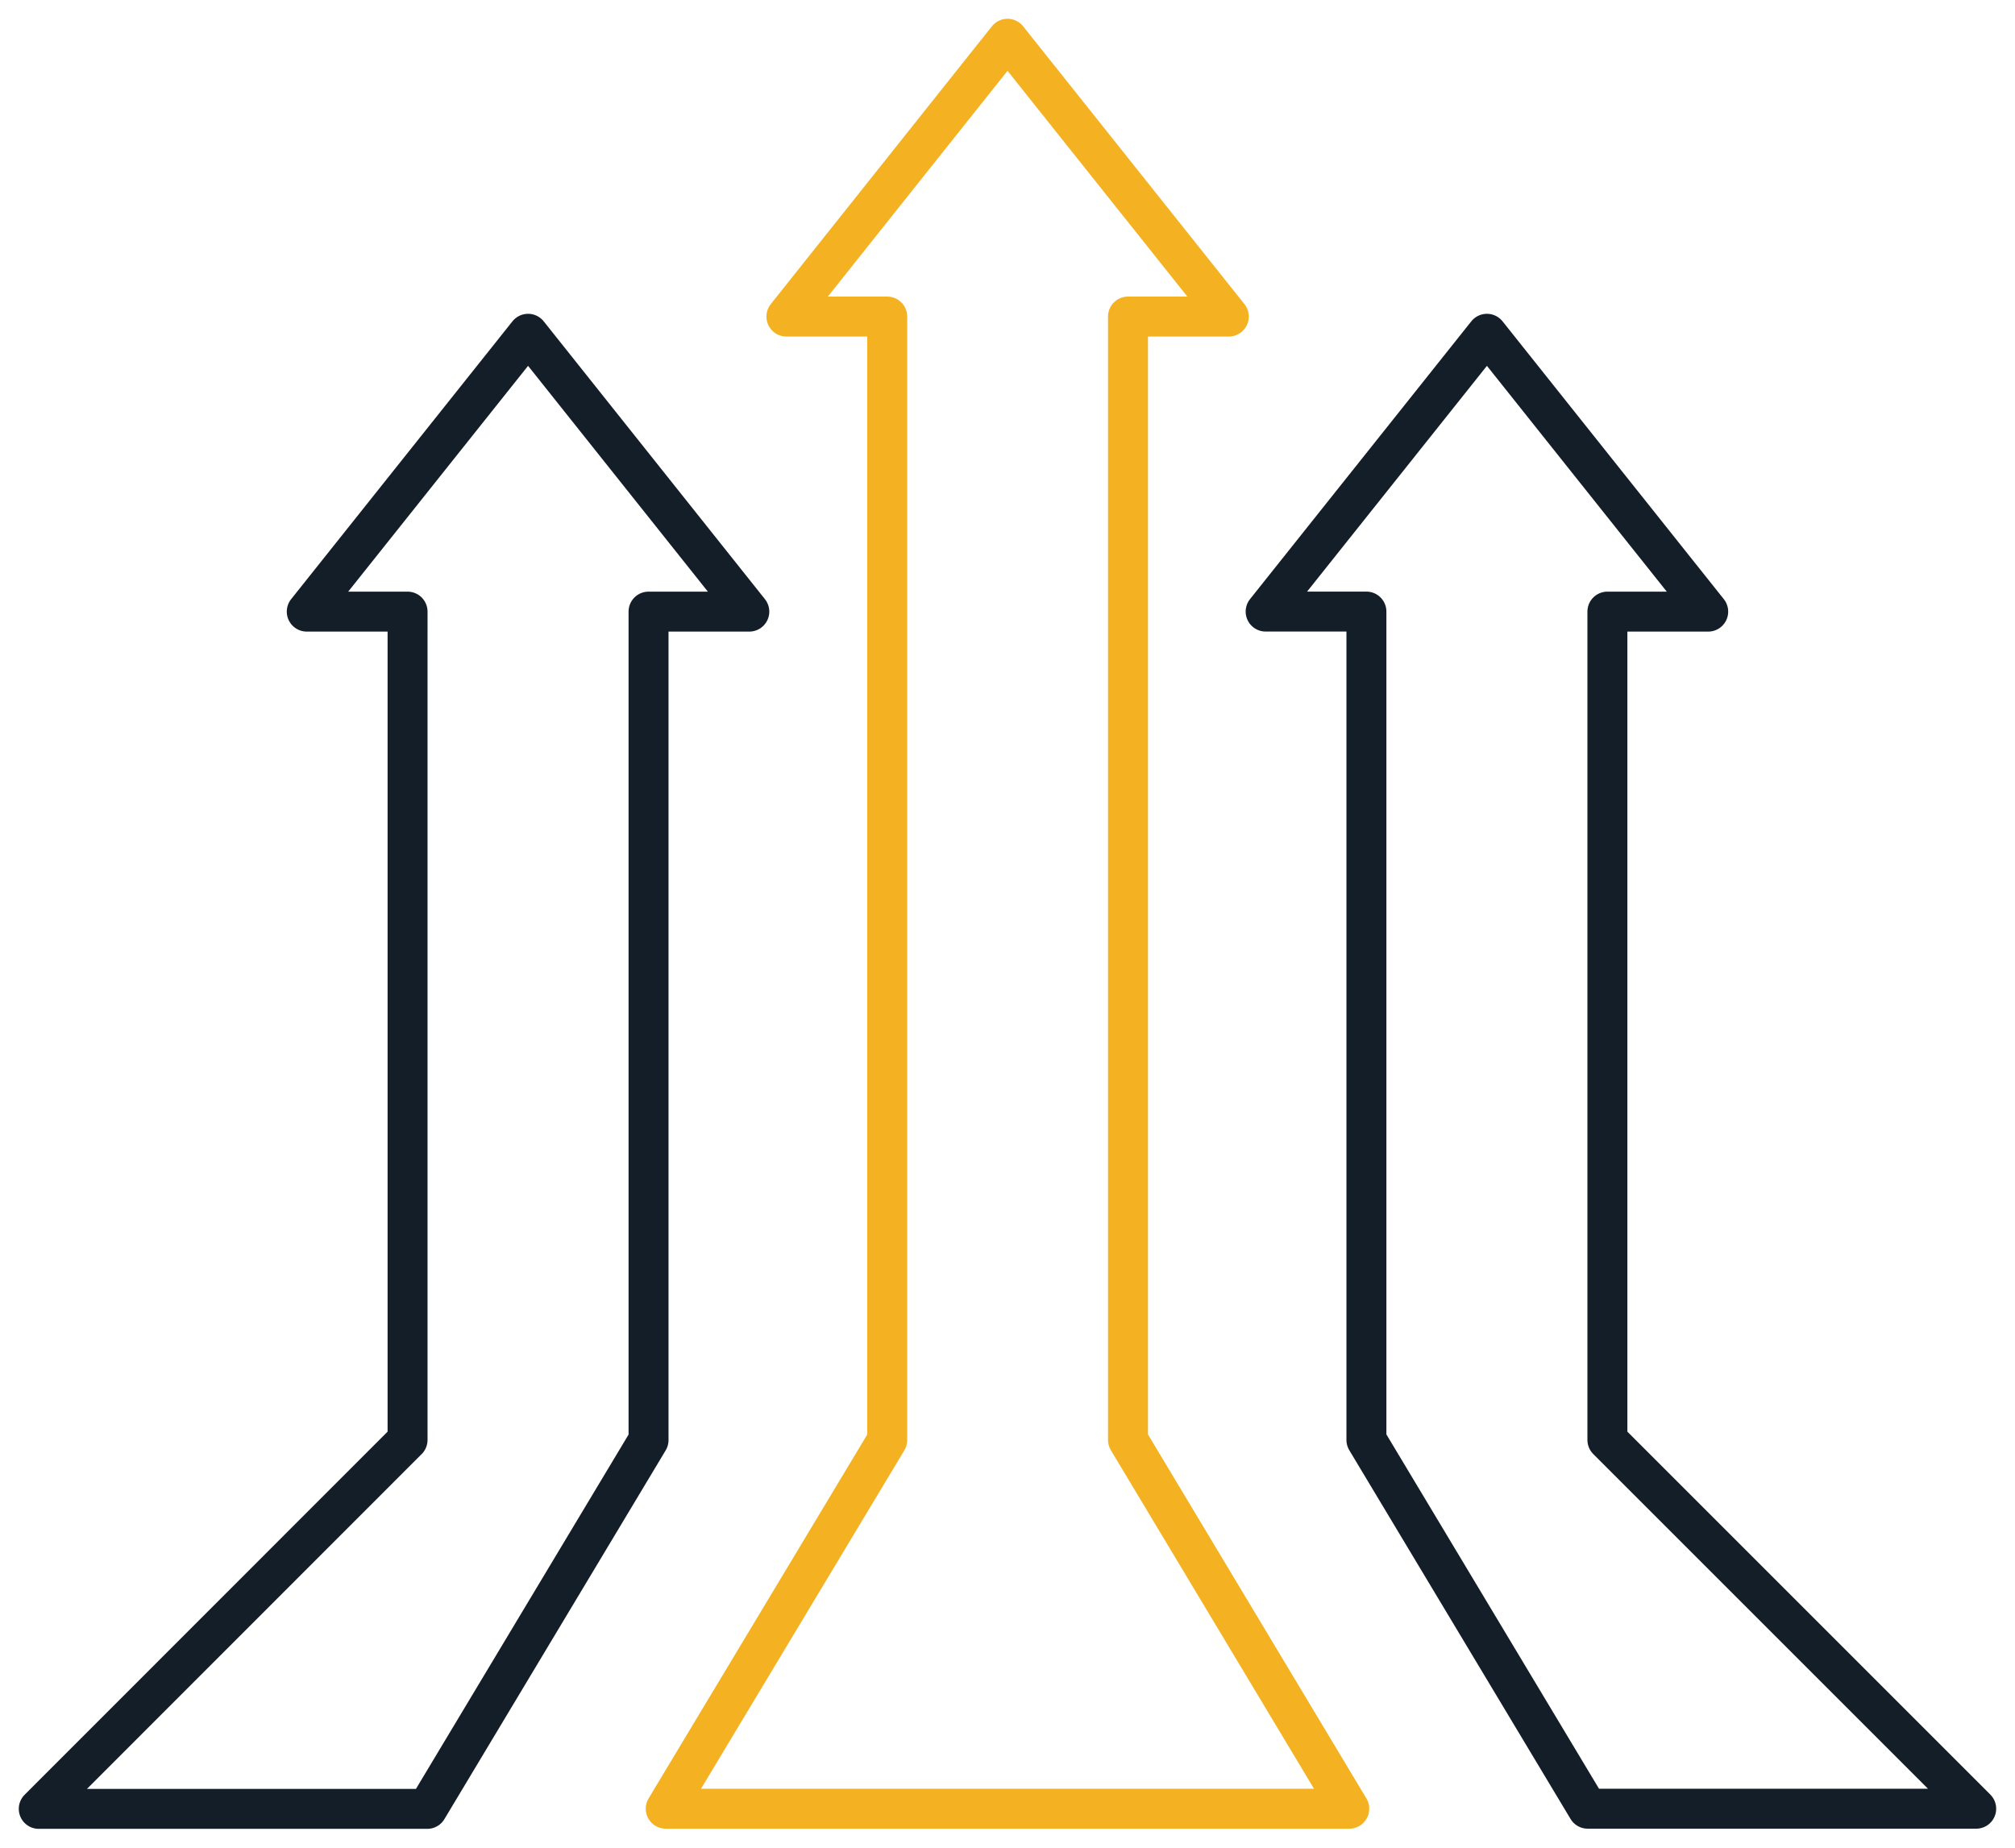
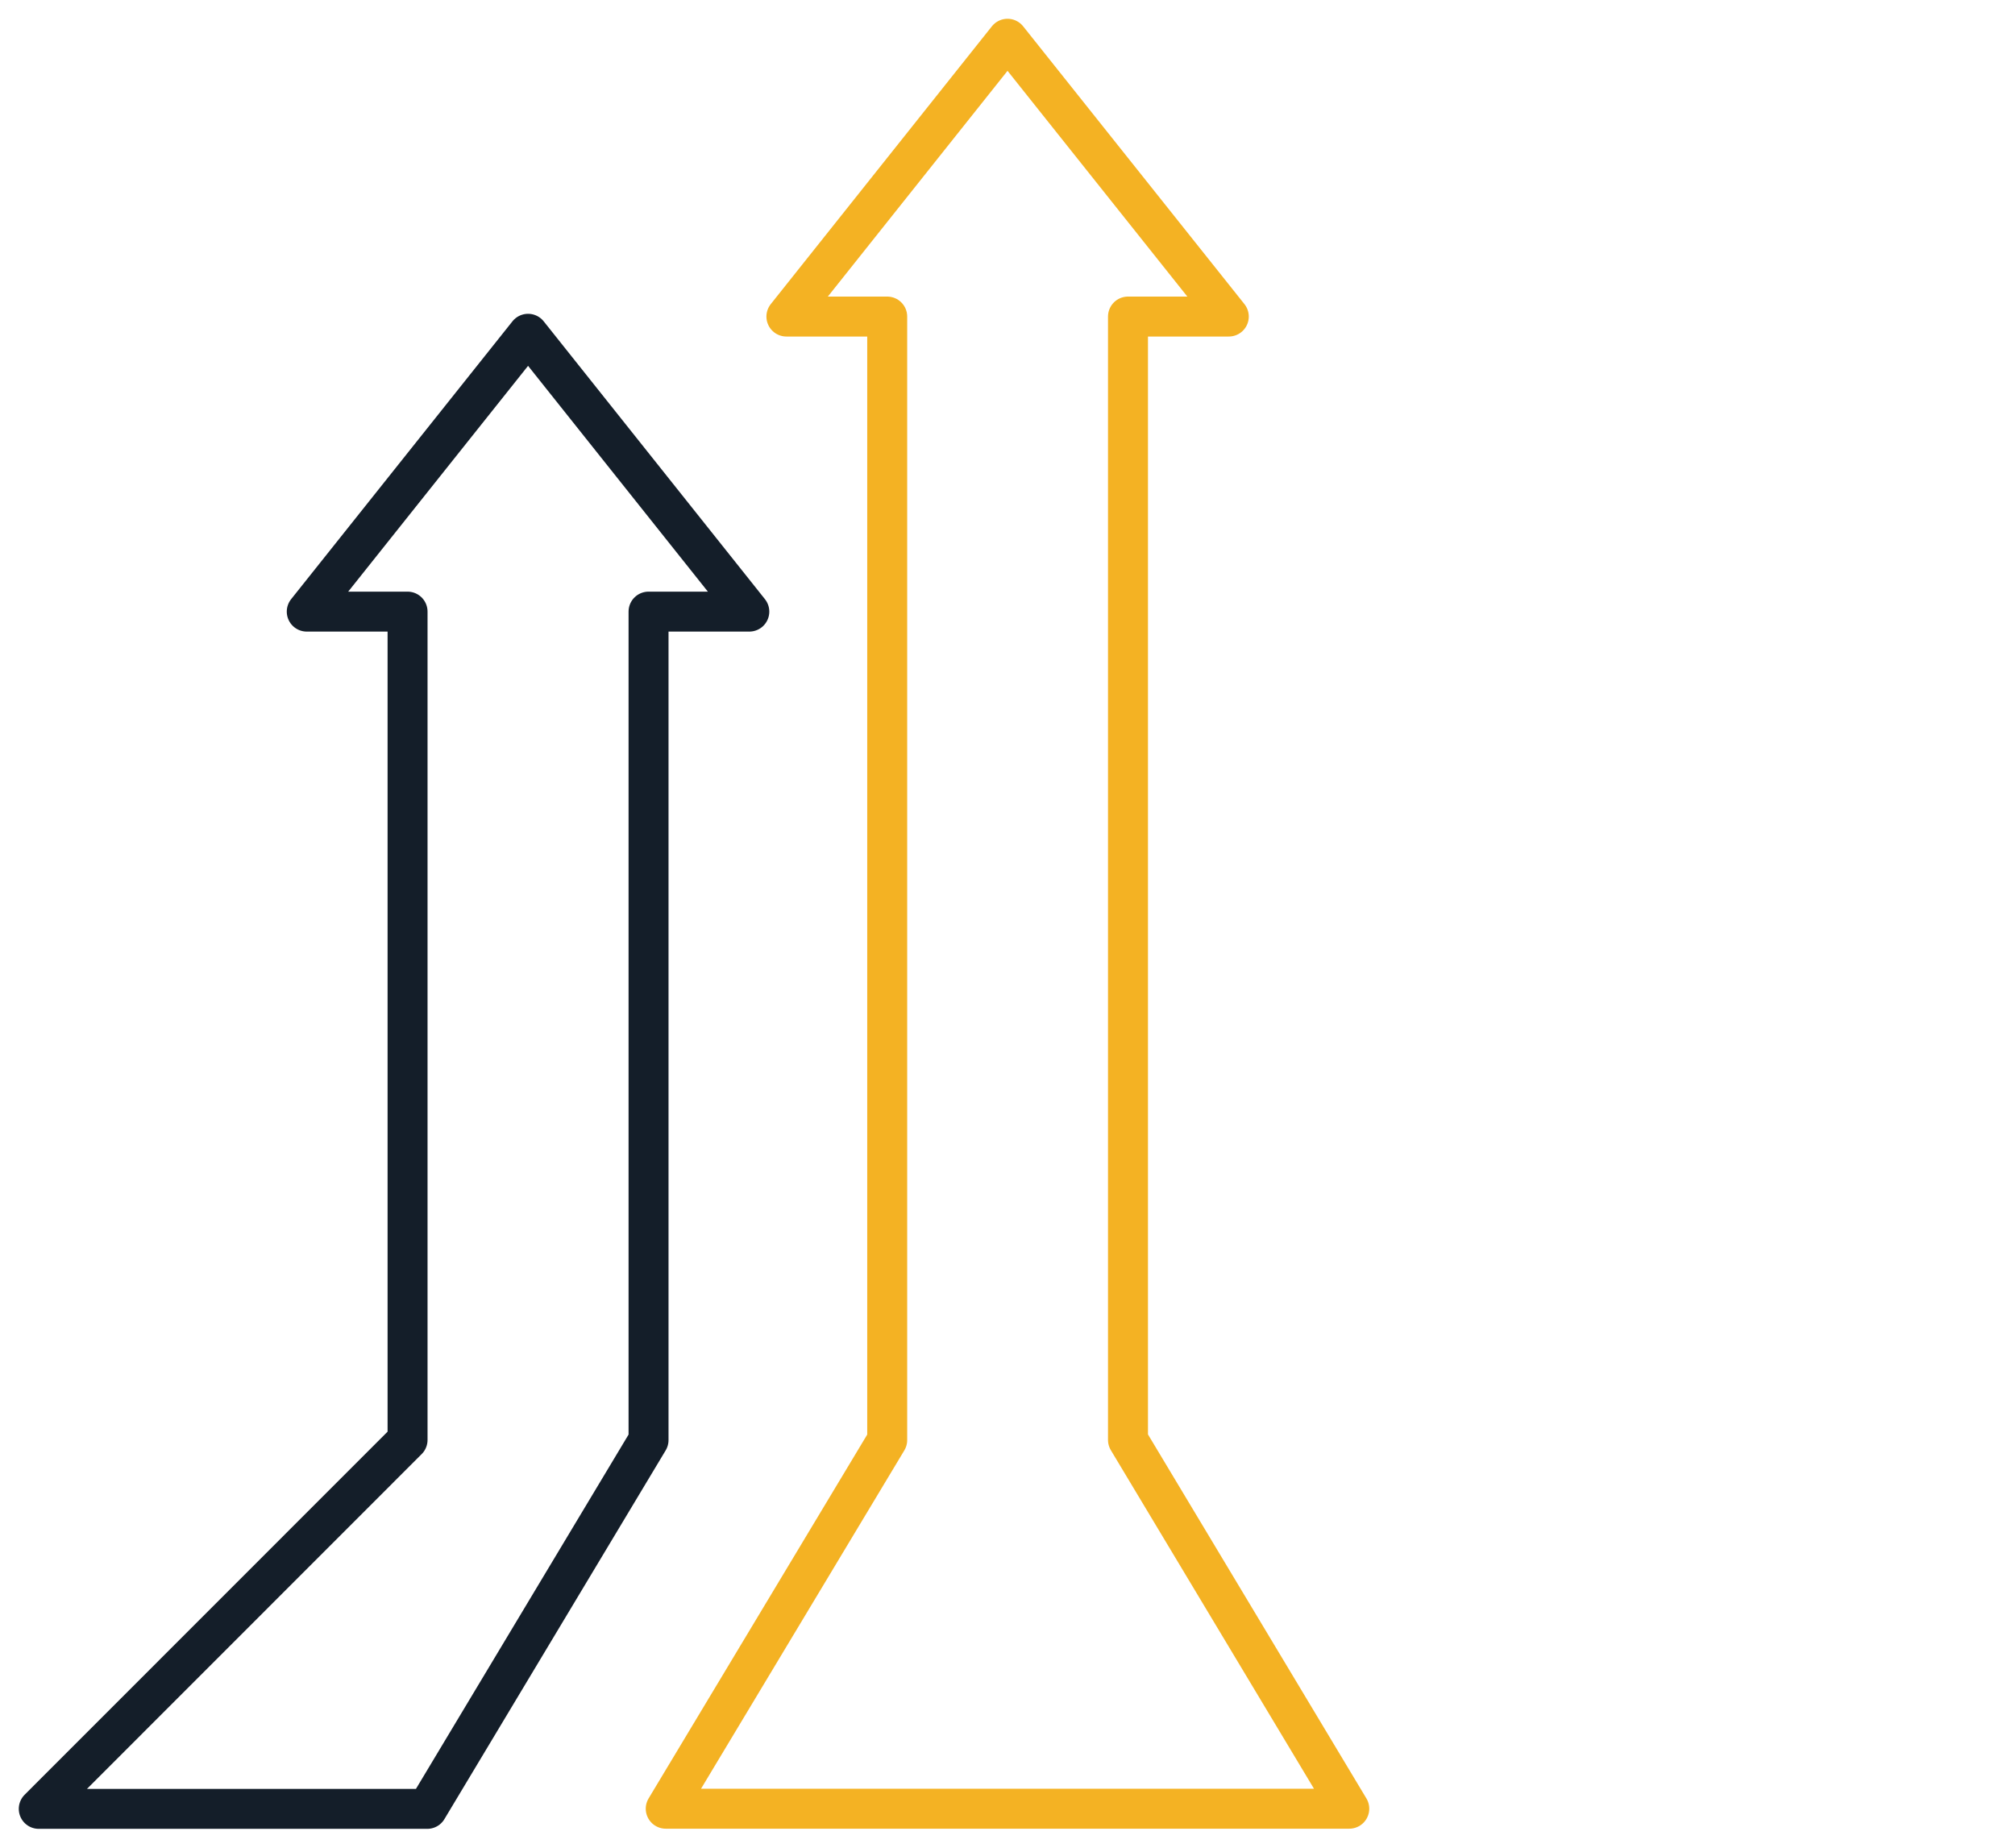
<svg xmlns="http://www.w3.org/2000/svg" width="50.429" height="46.245" viewBox="0 0 50.429 46.245">
  <defs>
    <clipPath id="clip-path">
      <rect id="Rectangle_3155" data-name="Rectangle 3155" width="50.429" height="46.245" fill="none" stroke="#f4b223" stroke-width="1" />
    </clipPath>
  </defs>
  <g id="Groupe_10155" data-name="Groupe 10155" transform="translate(0 0)">
    <g id="Groupe_5178" data-name="Groupe 5178" transform="translate(0 0)" clip-path="url(#clip-path)">
      <path id="Tracé_7043" data-name="Tracé 7043" d="M25.734,1,20.2,7.953h2.523V36.074L17.18,45.3H34.287l-5.538-9.23V7.953h2.523Z" transform="translate(-0.519 -0.03)" fill="none" stroke="#f4b223" stroke-linecap="round" stroke-linejoin="round" stroke-width="1" />
-       <path id="Tracé_7044" data-name="Tracé 7044" d="M38.2,8.614l-5.538,6.953h2.522V36.3l5.538,9.23h9.723l-9.23-9.23V15.568h2.523Z" transform="translate(-0.987 -0.26)" fill="none" stroke="#141e29" stroke-linecap="round" stroke-linejoin="round" stroke-width="1" />
      <path id="Tracé_7045" data-name="Tracé 7045" d="M13.246,8.614,7.707,15.568h2.523V36.3L1,45.534h9.723l5.538-9.23V15.568h2.522Z" transform="translate(-0.03 -0.26)" fill="none" stroke="#141e29" stroke-linecap="round" stroke-linejoin="round" stroke-width="1" />
    </g>
  </g>
</svg>